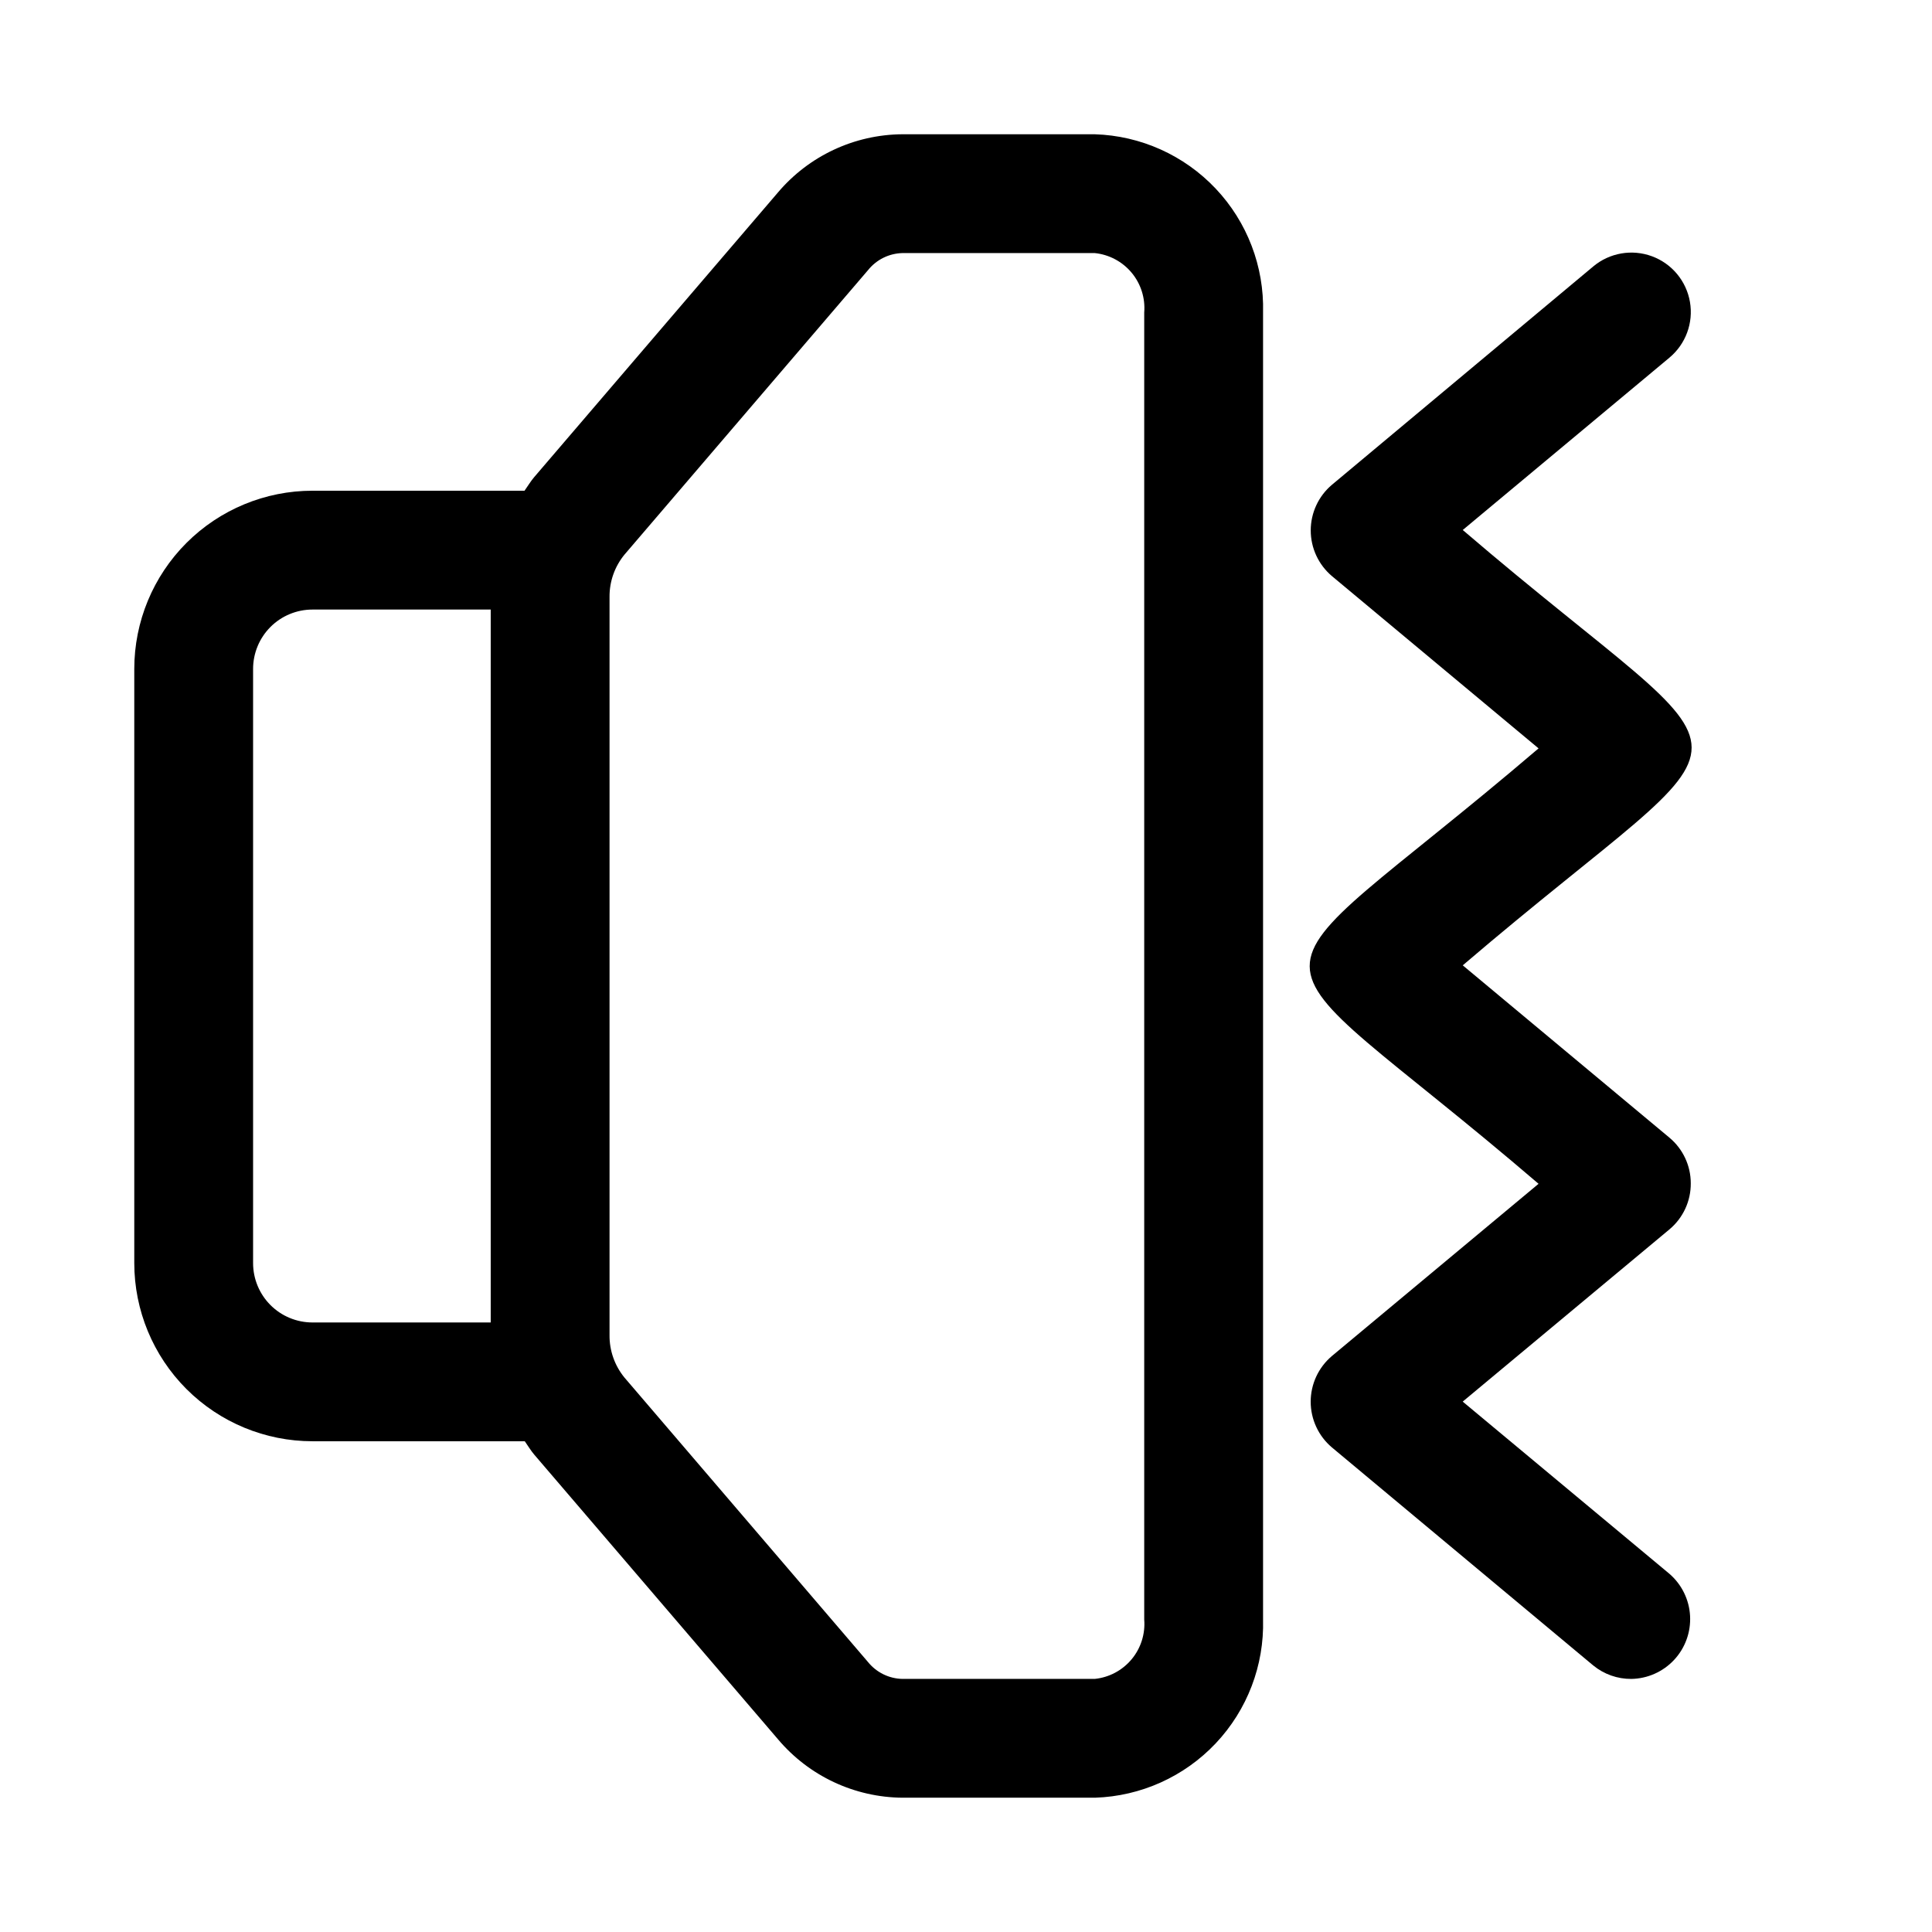
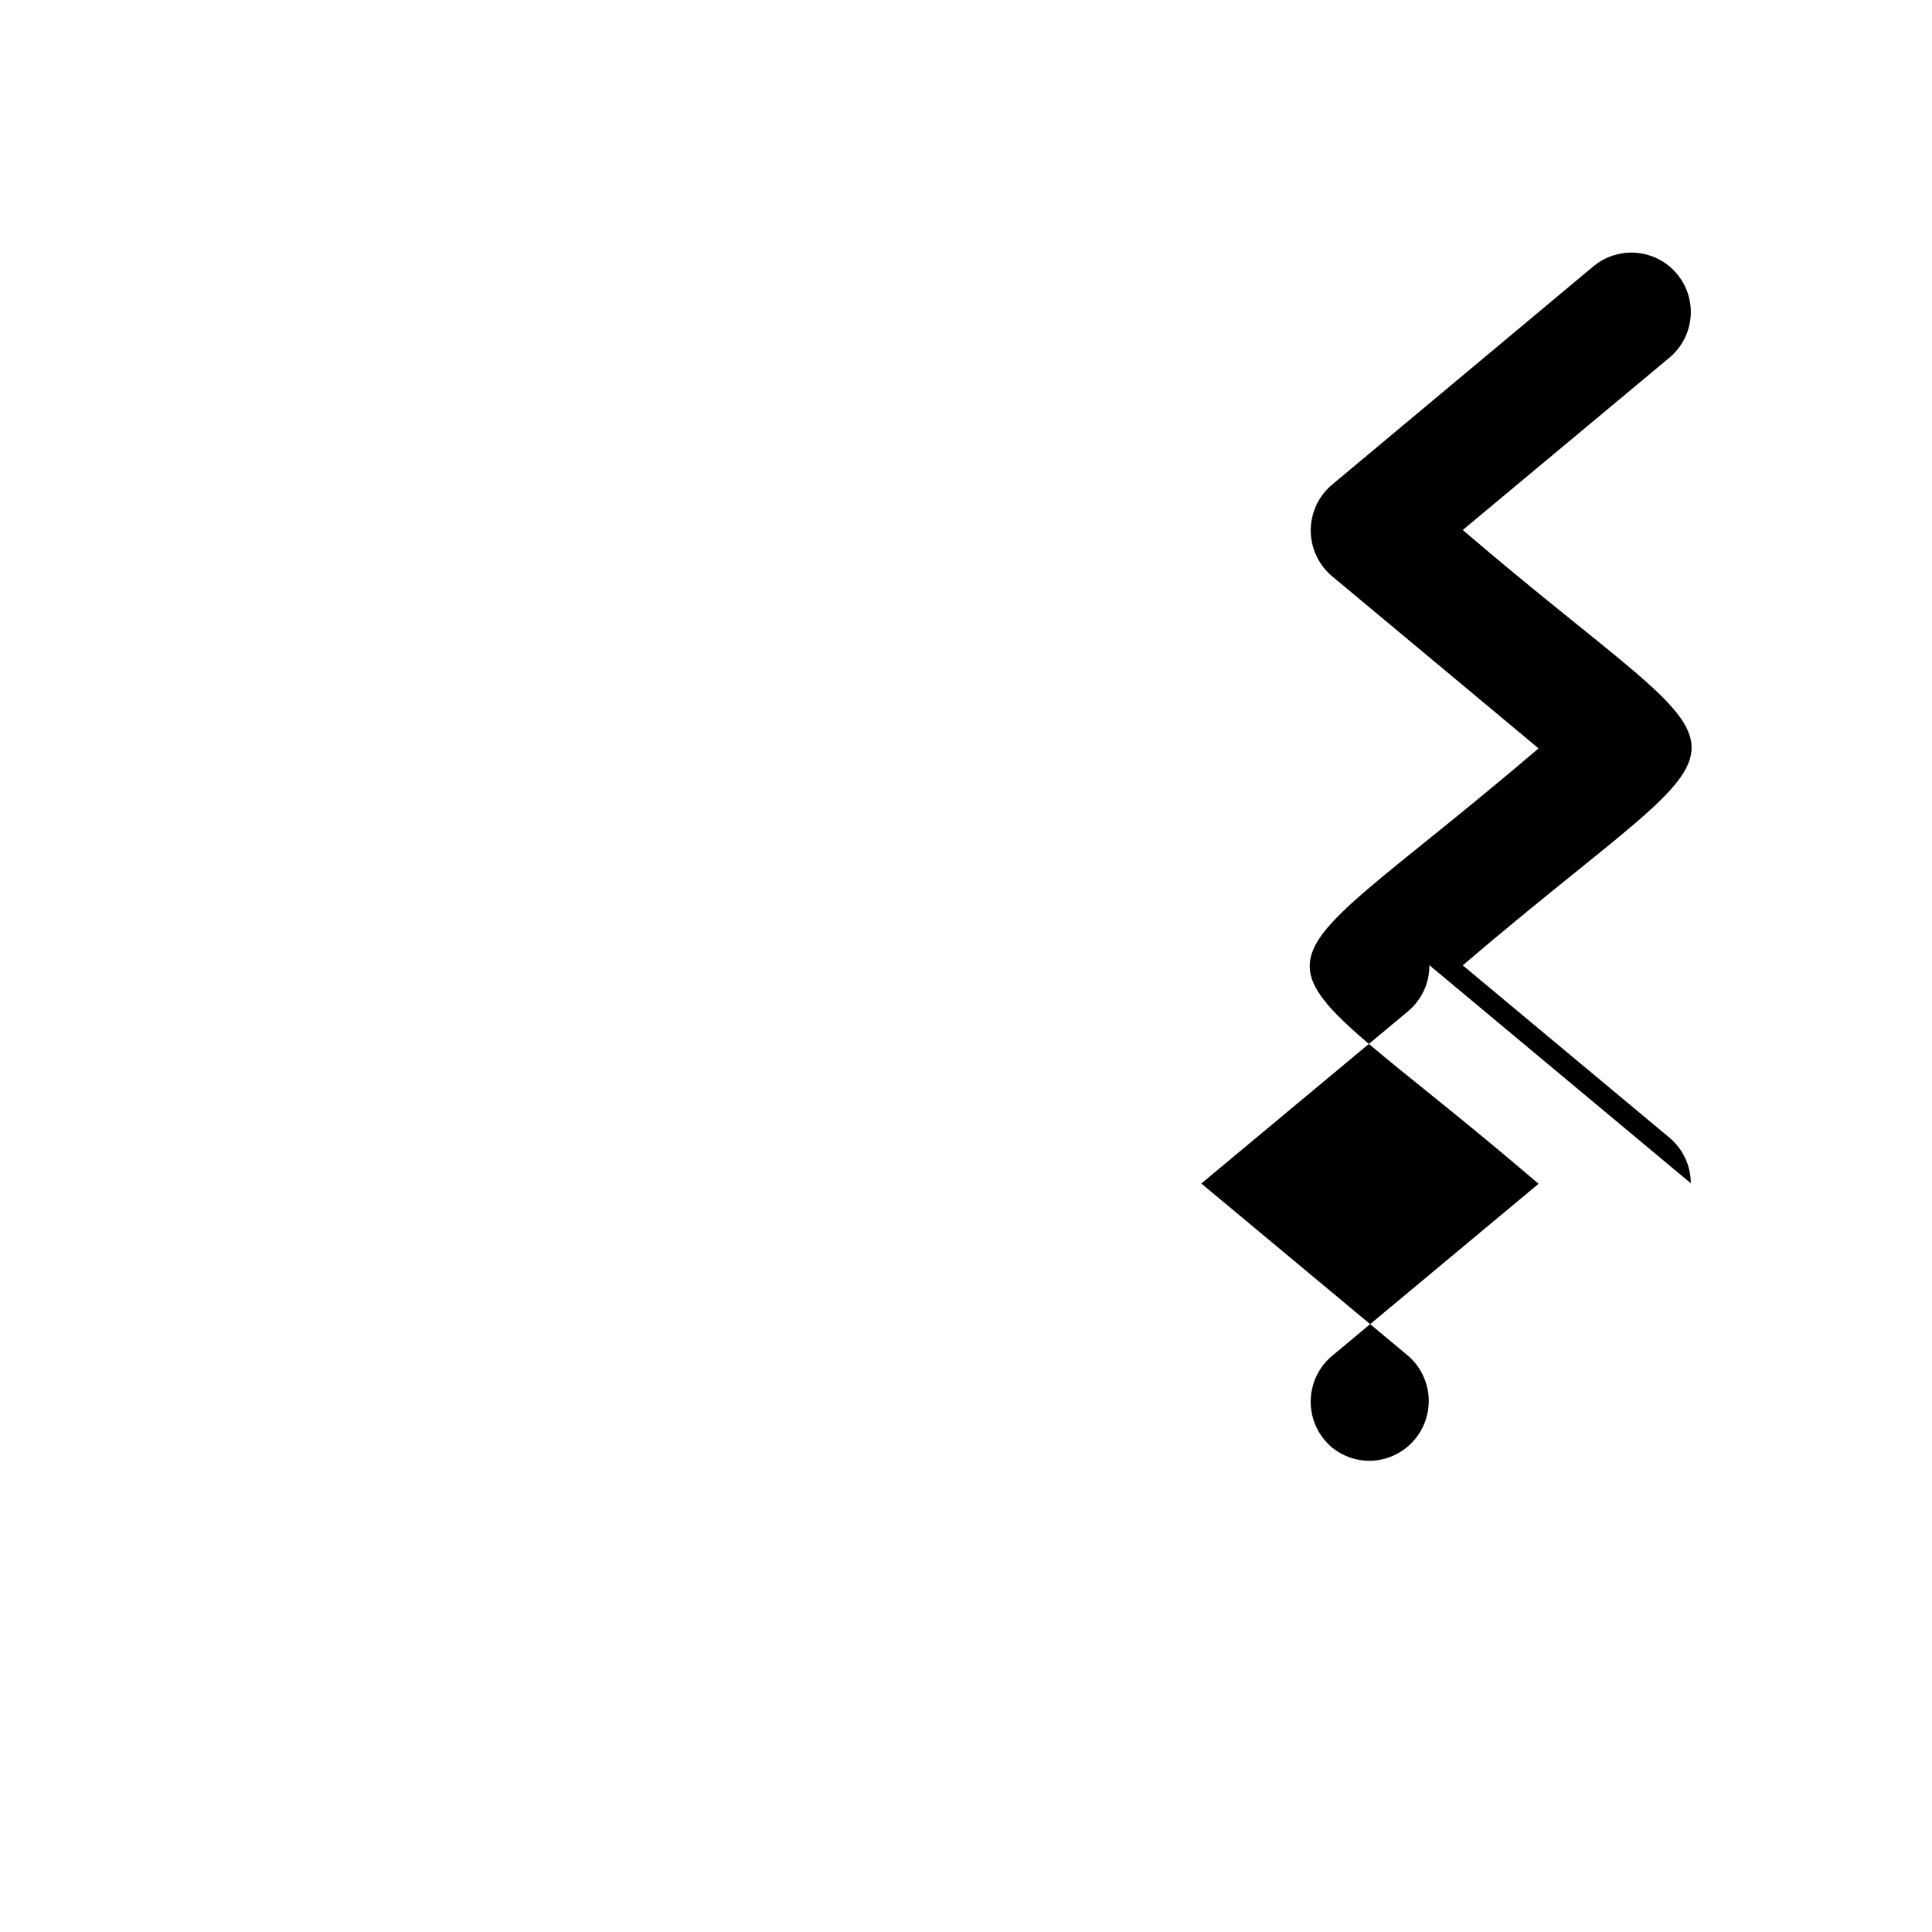
<svg xmlns="http://www.w3.org/2000/svg" fill="#000000" width="800px" height="800px" version="1.1" viewBox="144 144 512 512">
  <g>
-     <path d="m434.12 179.58h-50.965c-12.758 0.082-24.844 5.75-33.062 15.508l-64.551 75.383c-0.945 1.117-1.684 2.379-2.535 3.574h-56.191c-12.523 0-24.539 4.977-33.398 13.832-8.855 8.859-13.832 20.871-13.832 33.398v157.44c0 12.527 4.977 24.539 13.832 33.398 8.859 8.859 20.875 13.832 33.398 13.832h56.254c0.852 1.195 1.574 2.457 2.535 3.574l64.551 75.383c8.223 9.758 20.305 15.426 33.062 15.508h50.965c12.156-0.391 23.668-5.578 32.012-14.426 8.348-8.852 12.852-20.645 12.527-32.805v-346.37c0.32-12.168-4.191-23.973-12.551-32.824-8.359-8.852-19.883-14.031-32.051-14.406zm-223.05 299.14v-157.44c0-4.176 1.66-8.18 4.609-11.133 2.953-2.953 6.957-4.609 11.133-4.609h47.234v188.93h-47.234c-4.176 0-8.18-1.656-11.133-4.609-2.949-2.953-4.609-6.957-4.609-11.133zm236.16 94.465c0.309 3.816-0.891 7.606-3.344 10.547-2.453 2.945-5.961 4.809-9.77 5.195h-50.965c-3.559-0.07-6.898-1.715-9.133-4.484l-64.551-75.398c-2.586-3.172-3.981-7.148-3.934-11.242v-195.61c-0.035-4.098 1.375-8.078 3.981-11.238l64.551-75.398c2.223-2.762 5.547-4.402 9.086-4.488h50.965c3.809 0.387 7.316 2.254 9.77 5.195s3.652 6.731 3.344 10.547z" />
-     <path d="m592.07 457.57c0-4.672-2.078-9.102-5.668-12.09l-54.758-45.656c81.066-69.273 80.672-46.242 0-115.37l54.758-45.656v-0.004c4.328-3.598 6.406-9.23 5.453-14.773-0.953-5.547-4.789-10.16-10.07-12.109-5.277-1.945-11.191-0.93-15.52 2.668l-69.289 57.891c-3.562 3.008-5.617 7.434-5.617 12.098 0 4.664 2.055 9.09 5.617 12.102l54.758 45.656c-81.098 69.273-80.641 46.242 0 115.39l-54.789 45.656v0.004c-3.551 3.012-5.598 7.434-5.598 12.09s2.047 9.078 5.598 12.094l69.273 57.797v-0.004c2.848 2.34 6.426 3.602 10.109 3.574 4.305-0.074 8.391-1.895 11.328-5.043 2.934-3.148 4.461-7.356 4.231-11.656-0.23-4.297-2.199-8.316-5.449-11.137l-54.805-45.656 54.805-45.656c3.606-3.023 5.672-7.496 5.633-12.203z" />
+     <path d="m592.07 457.57c0-4.672-2.078-9.102-5.668-12.09l-54.758-45.656c81.066-69.273 80.672-46.242 0-115.37l54.758-45.656v-0.004c4.328-3.598 6.406-9.23 5.453-14.773-0.953-5.547-4.789-10.16-10.07-12.109-5.277-1.945-11.191-0.93-15.52 2.668l-69.289 57.891c-3.562 3.008-5.617 7.434-5.617 12.098 0 4.664 2.055 9.09 5.617 12.102l54.758 45.656c-81.098 69.273-80.641 46.242 0 115.39l-54.789 45.656v0.004c-3.551 3.012-5.598 7.434-5.598 12.09s2.047 9.078 5.598 12.094v-0.004c2.848 2.34 6.426 3.602 10.109 3.574 4.305-0.074 8.391-1.895 11.328-5.043 2.934-3.148 4.461-7.356 4.231-11.656-0.23-4.297-2.199-8.316-5.449-11.137l-54.805-45.656 54.805-45.656c3.606-3.023 5.672-7.496 5.633-12.203z" />
  </g>
</svg>